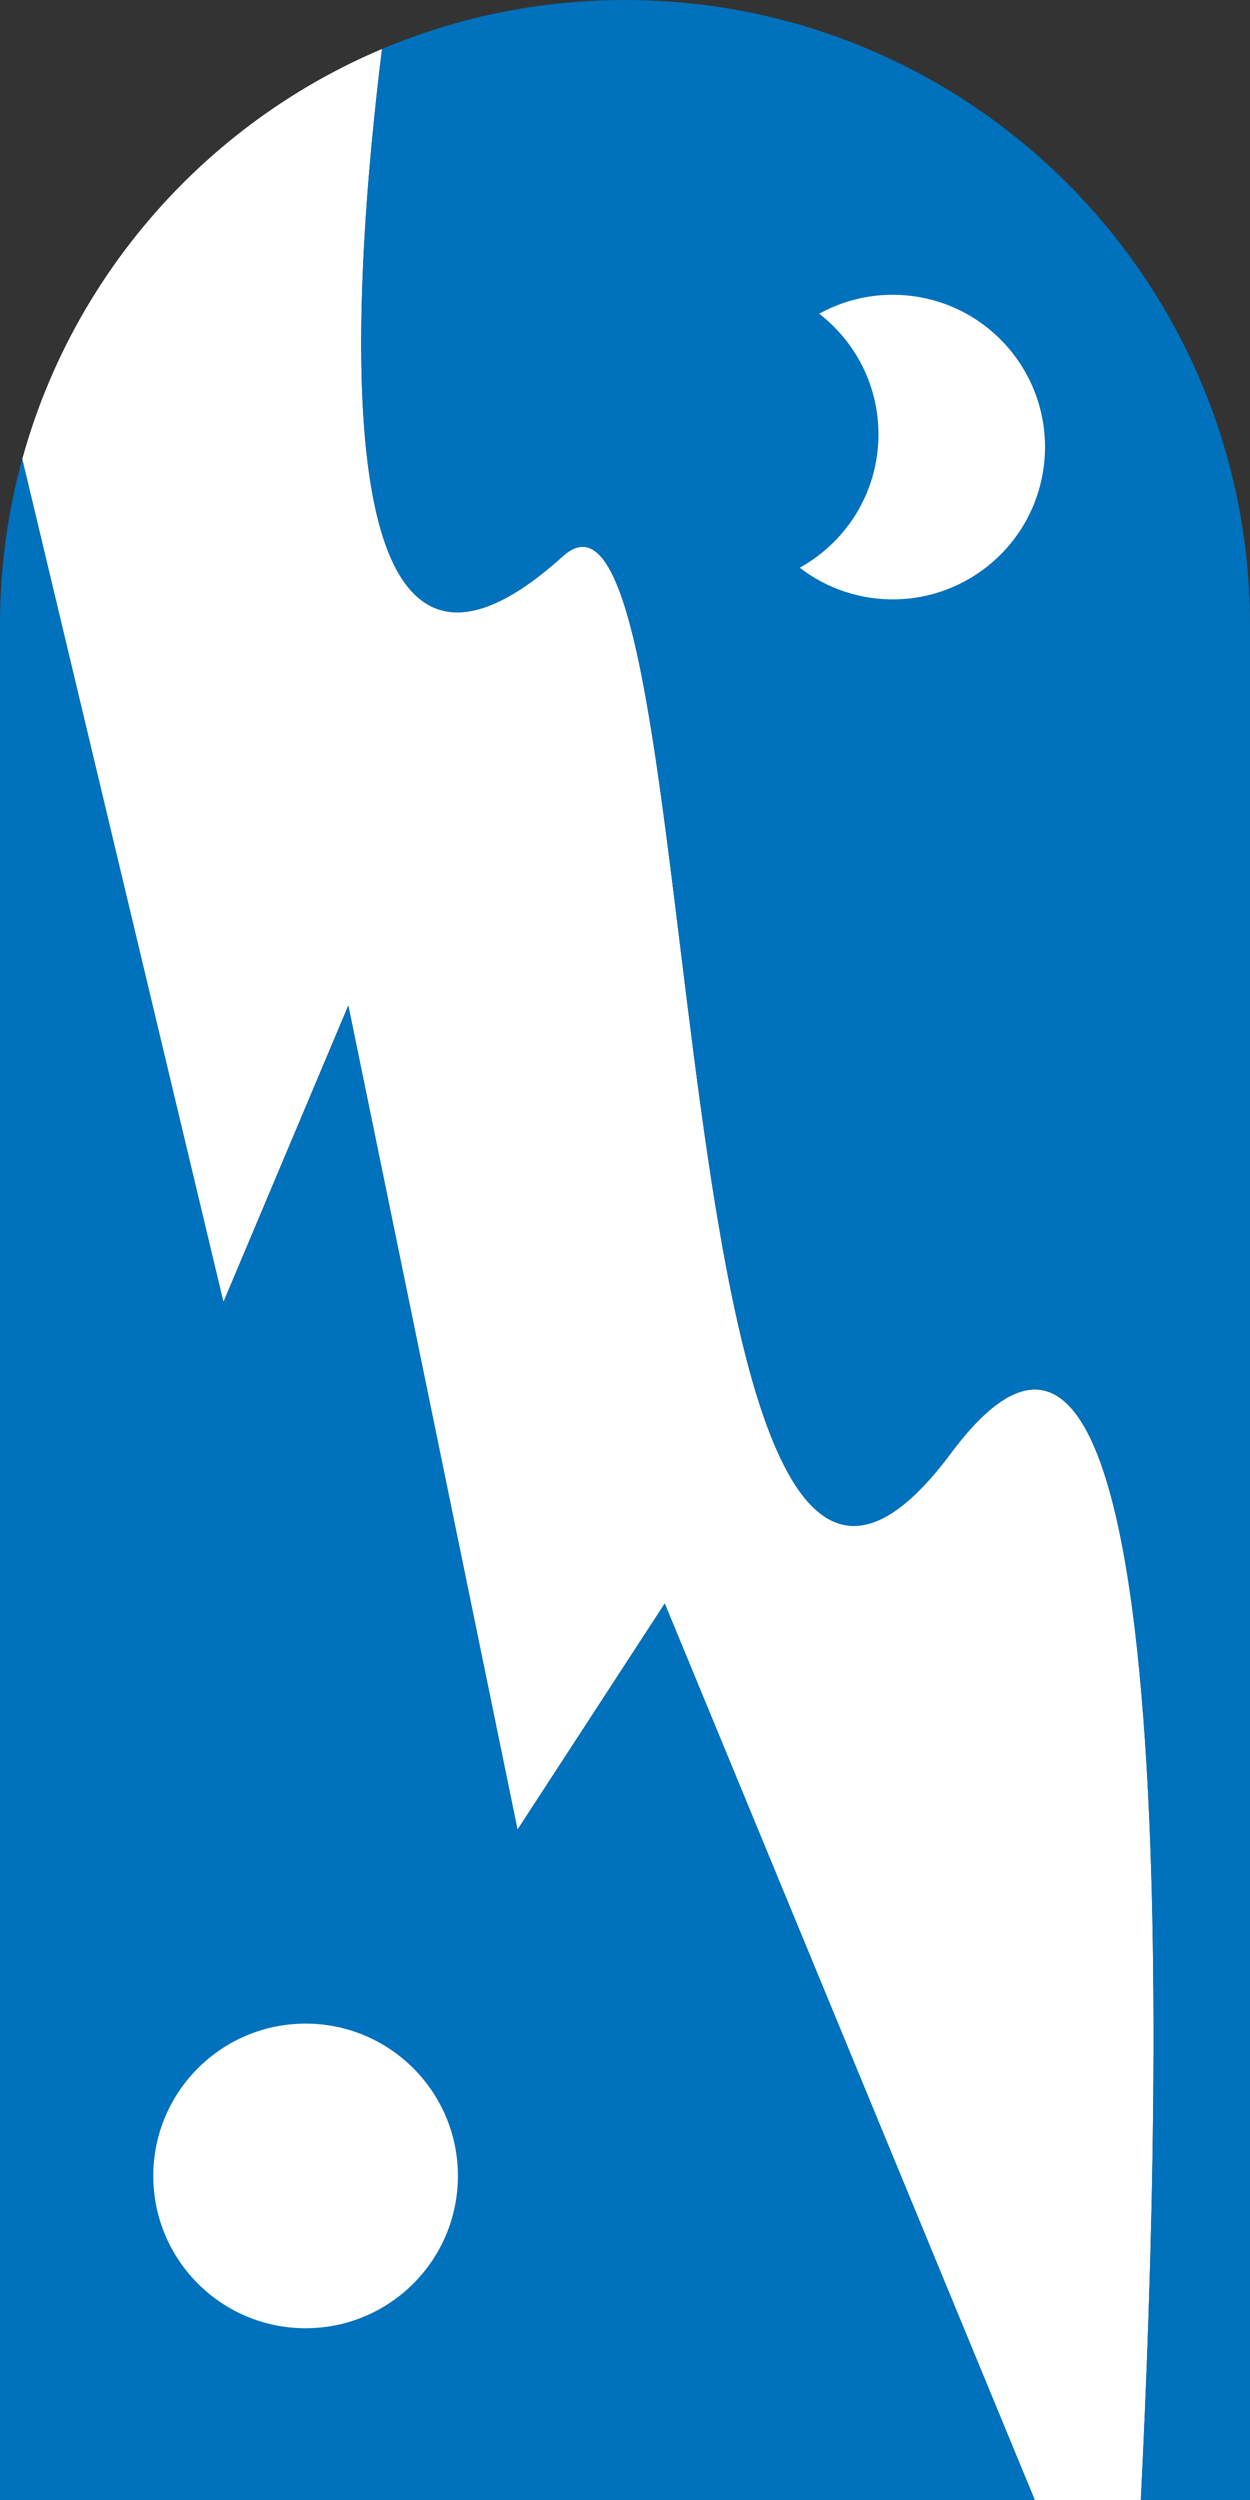
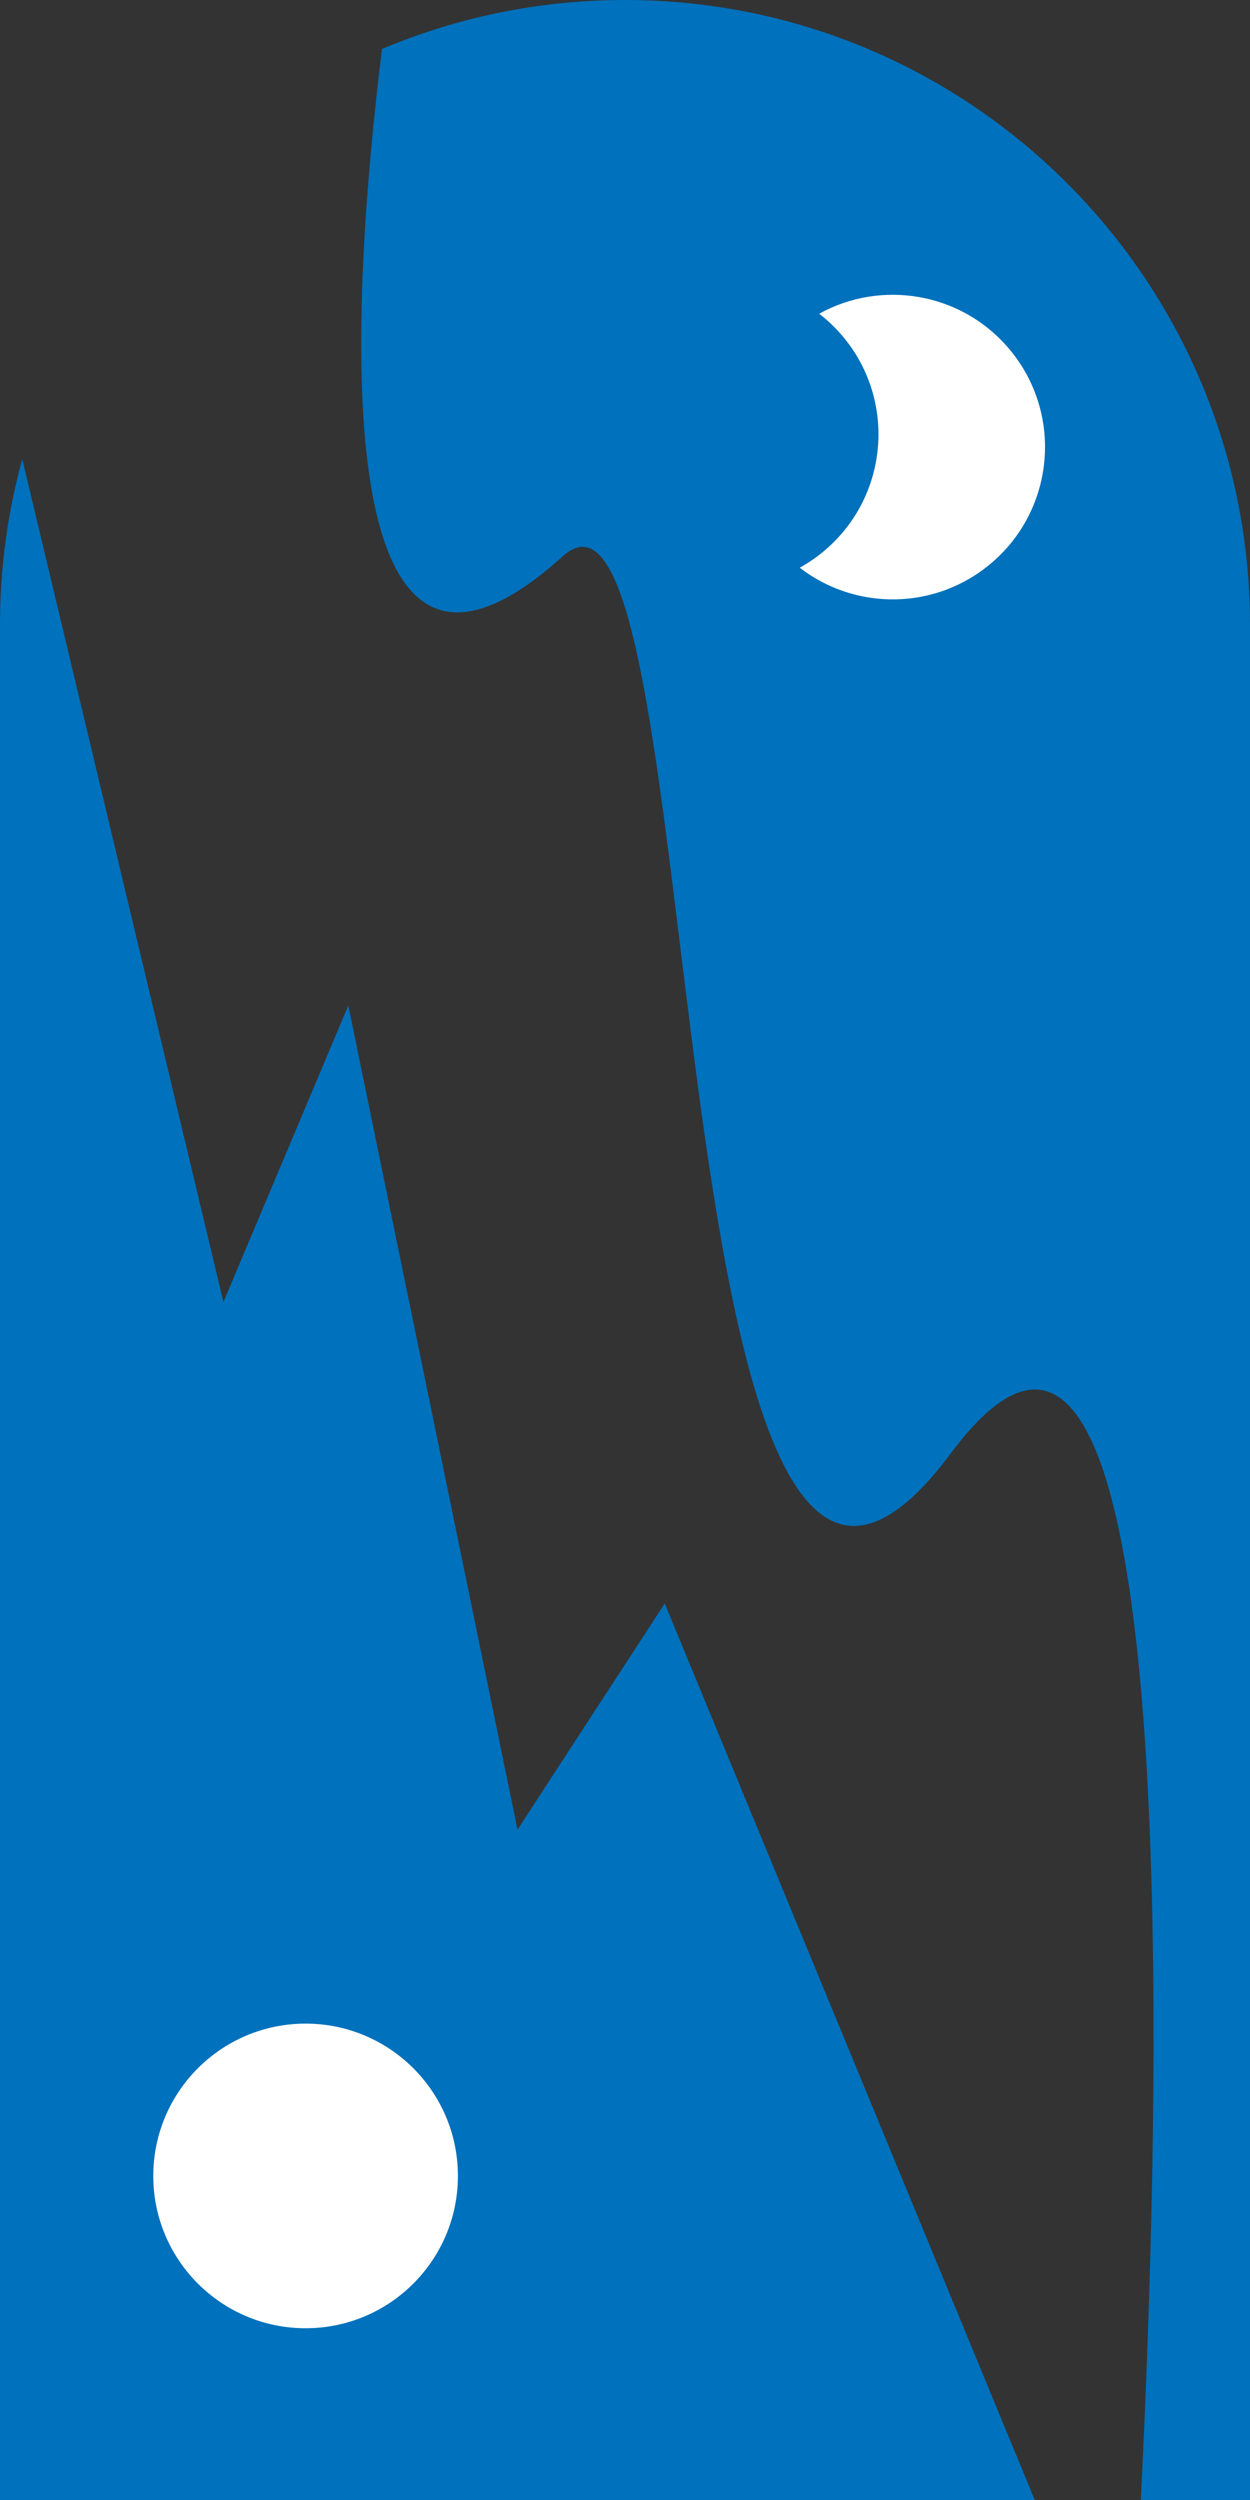
<svg xmlns="http://www.w3.org/2000/svg" id="Layer_2" data-name="Layer 2" viewBox="0 0 434.47 868.94">
  <rect x="0" y="0" width="434.47" height="868.94" fill="#333333" stroke="none" />
  <defs>
    <style>
      .cls-1 {
        fill: #fff;
      }

      .cls-2 {
        fill: #0071bc;
      }
    </style>
  </defs>
  <g id="Layer_1-2" data-name="Layer 1">
    <g id="Main_Logo">
-       <path class="cls-1" d="m396.52,868.94h-36.86l-128.61-311.6-51.17,78.59-58.81-286.44-43.41,103.07L7.74,159.56c10.11-36.81,29.66-69.71,55.89-95.93,19.68-19.68,43.11-35.6,69.14-46.6-10.25,83.1-22.45,253.36,62.89,176.28,53.01-47.89,29.58,453.31,134.86,311.79,80.83-108.66,73.68,210.01,66,363.84Z" />
      <path class="cls-2" d="m434.47,217.24v651.7h-37.95c7.68-153.83,14.83-472.5-66-363.84-105.28,141.52-81.85-359.68-134.86-311.79-85.34,77.08-73.14-93.18-62.89-176.28C158.74,6.07,187.28,0,217.24,0c119.98,0,217.23,97.26,217.23,217.24Z" />
      <path class="cls-2" d="m359.66,868.94H0V217.24c0-19.97,2.69-39.31,7.74-57.68l69.92,293,43.41-103.07,58.81,286.44,51.17-78.59,128.61,311.6Z" />
      <circle class="cls-1" cx="106.22" cy="756.3" r="52.94" />
      <path class="cls-1" d="m284.74,109.04c21.51-11.9,49.11-7.5,65.73,11.89,19.04,22.2,16.46,55.62-5.74,74.65-19.39,16.63-47.31,16.78-66.76,1.74,3.11-1.73,6.09-3.77,8.89-6.18,22.2-19.04,24.75-52.46,5.71-74.65-2.4-2.79-5.04-5.28-7.84-7.45Z" />
    </g>
  </g>
</svg>